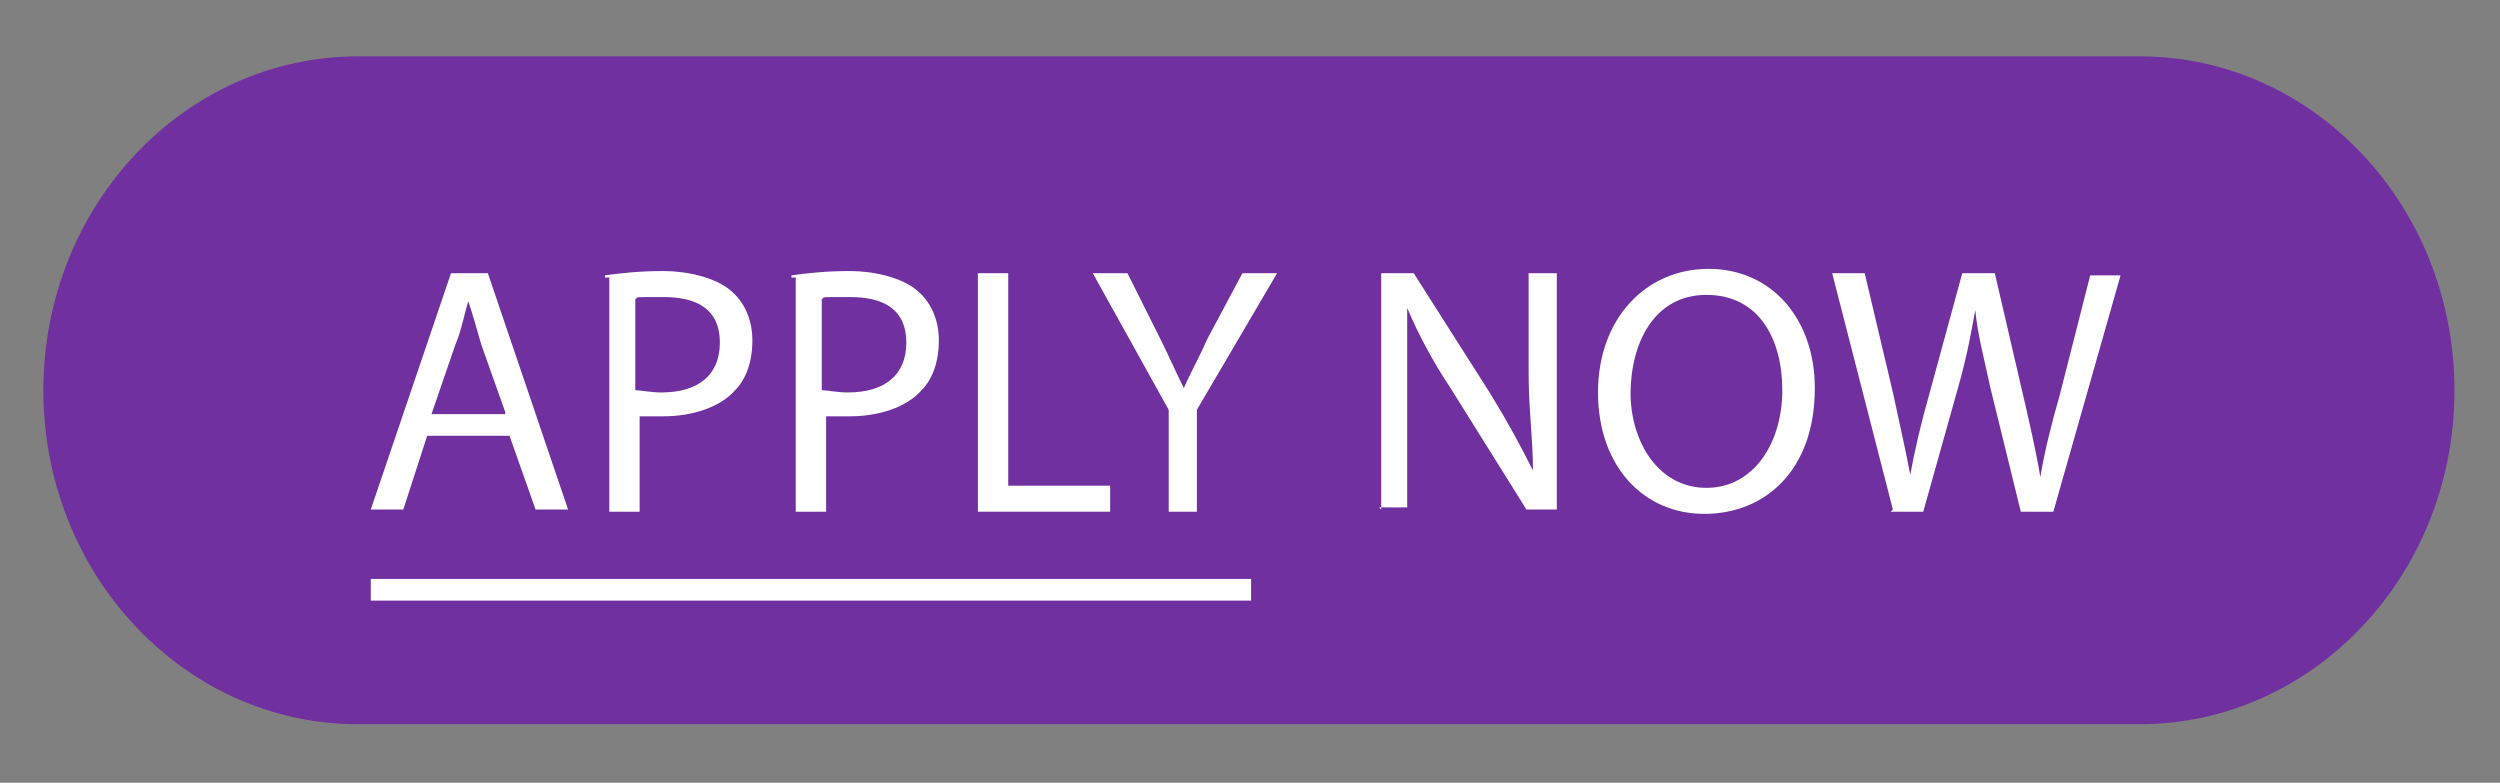
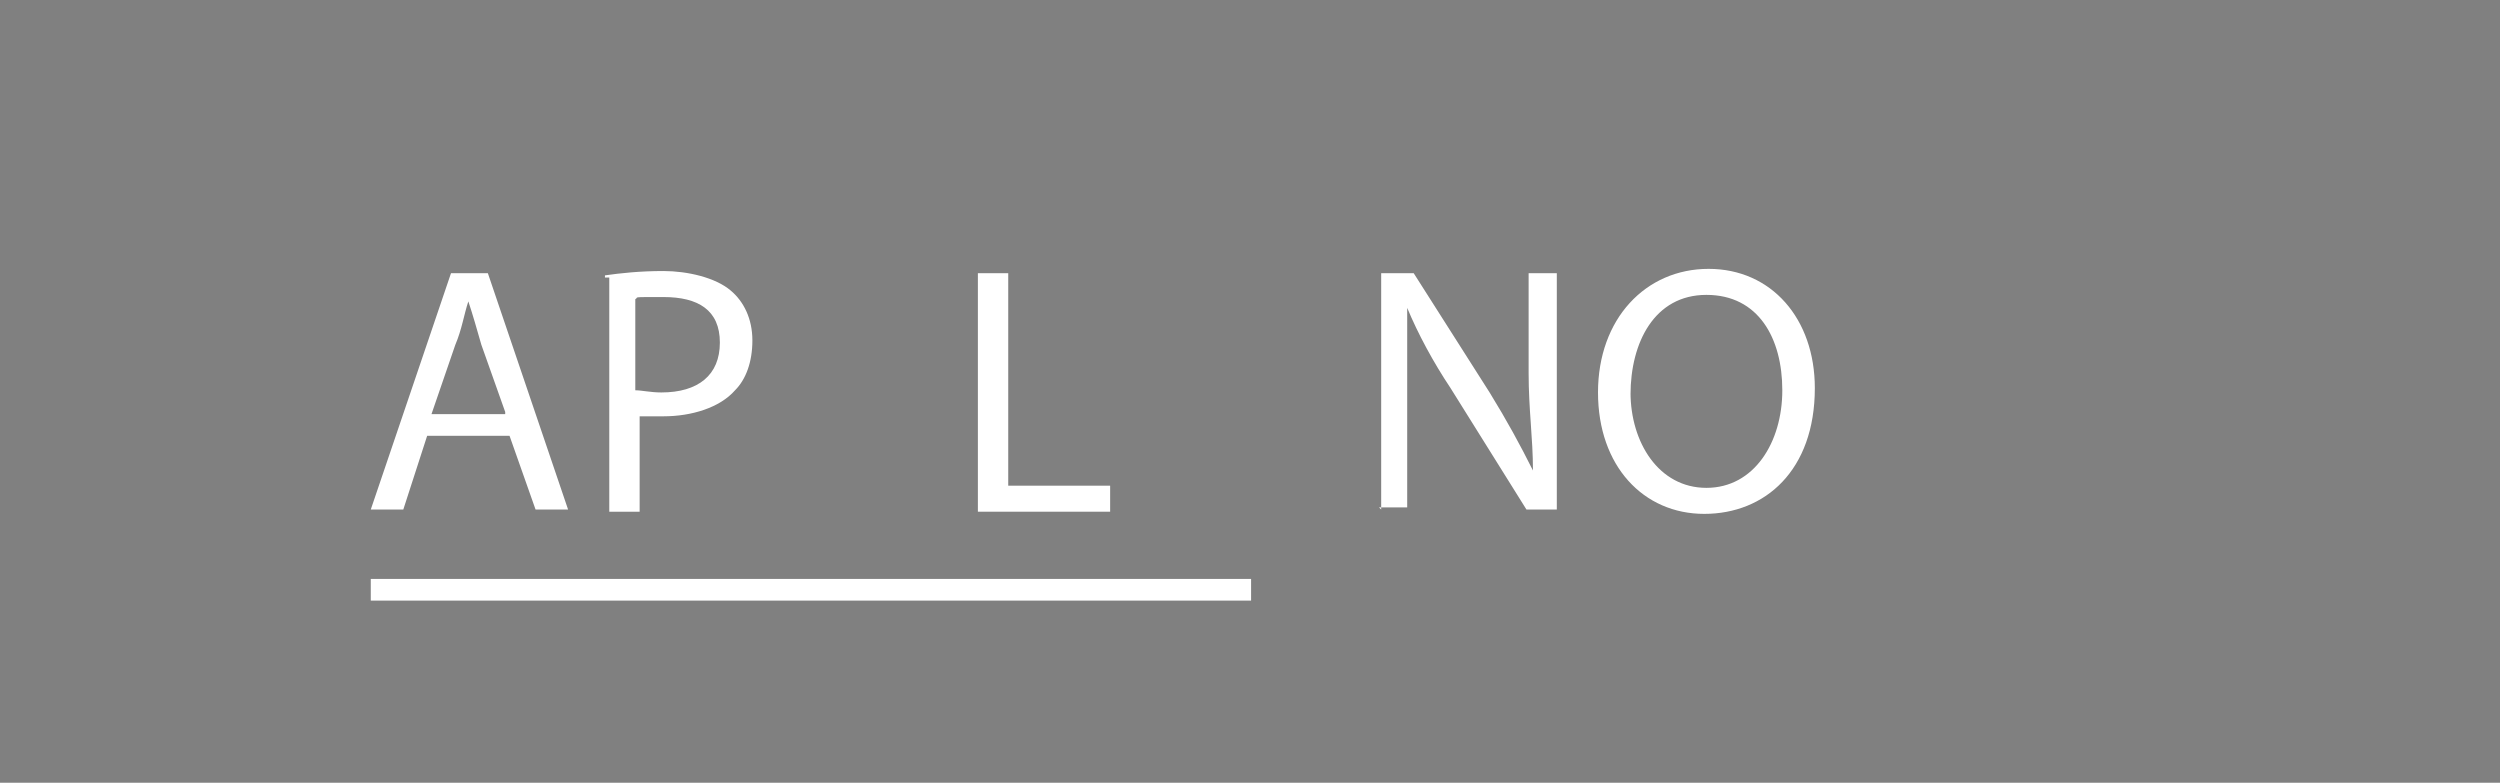
<svg xmlns="http://www.w3.org/2000/svg" id="Layer_1" version="1.1" viewBox="0 0 115.3 36.1">
  <rect x="0" y="0" width="115.3" height="36.1" fill="#808080" stroke="none" />
  <defs>
    <style>
      .st0 {
        fill: #7030a0;
      }

      .st1 {
        fill: #fff;
      }

      .st2 {
        fill: none;
        stroke: #fff;
        stroke-miterlimit: 10;
      }
    </style>
  </defs>
-   <path class="st0" d="M98.8,33.4H16.5c-8,0-14.5-6.9-14.5-15.4h0c0-8.5,6.5-15.4,14.5-15.4h82.2c8,0,14.5,6.9,14.5,15.4h0c0,8.6-6.6,15.4-14.5,15.4Z" />
  <g>
    <path class="st1" d="M19.7,20.1l-1.1,3.4h-1.5l3.7-10.9h1.7l3.7,10.9h-1.5l-1.2-3.4h-3.9,0ZM23.3,19l-1.1-3.1c-.2-.7-.4-1.4-.6-2h0c-.2.6-.3,1.3-.6,2l-1.1,3.2h3.4Z" />
    <path class="st1" d="M27.9,12.7c.7-.1,1.6-.2,2.7-.2s2.4.3,3.1.9c.6.5,1,1.3,1,2.3s-.3,1.8-.8,2.3c-.7.8-2,1.2-3.3,1.2s-.8,0-1.1,0v4.4h-1.4v-10.8h-.2ZM29.3,18c.3,0,.7.1,1.2.1,1.7,0,2.7-.8,2.7-2.3s-1-2.1-2.6-2.1-1.1,0-1.3.1v4.3h0Z" />
-     <path class="st1" d="M36.5,12.7c.7-.1,1.6-.2,2.7-.2s2.4.3,3.1.9c.6.5,1,1.3,1,2.3s-.3,1.8-.8,2.3c-.7.8-2,1.2-3.3,1.2s-.8,0-1.1,0v4.4h-1.4v-10.8h-.2ZM37.9,18c.3,0,.7.1,1.2.1,1.7,0,2.7-.8,2.7-2.3s-1-2.1-2.6-2.1-1.1,0-1.3.1v4.3h0Z" />
    <path class="st1" d="M45.1,12.6h1.4v9.8h4.7v1.2h-6.1v-10.9h0Z" />
-     <path class="st1" d="M53.9,23.5v-4.6l-3.5-6.3h1.6l1.5,3c.4.8.7,1.5,1.1,2.3h0c.3-.7.7-1.4,1.1-2.3l1.6-3h1.6l-3.7,6.3v4.7h-1.4.1Z" />
    <path class="st1" d="M63.7,23.5v-10.9h1.5l3.5,5.5c.8,1.3,1.4,2.4,2,3.6h0c0-1.5-.2-2.8-.2-4.5v-4.6h1.3v10.9h-1.4l-3.5-5.6c-.8-1.2-1.5-2.5-2-3.7h0c0,1.4,0,2.7,0,4.5v4.7h-1.3Z" />
    <path class="st1" d="M83.7,17.9c0,3.8-2.3,5.8-5.1,5.8s-4.9-2.2-4.9-5.6,2.2-5.7,5.1-5.7,4.9,2.3,4.9,5.5ZM75.2,18.1c0,2.3,1.3,4.4,3.5,4.4s3.5-2.1,3.5-4.5-1.1-4.4-3.5-4.4-3.5,2.2-3.5,4.6h0Z" />
-     <path class="st1" d="M87.3,23.5l-2.8-10.9h1.5l1.3,5.5c.3,1.4.6,2.7.8,3.8h0c.2-1.1.5-2.4.9-3.8l1.5-5.5h1.5l1.3,5.6c.3,1.3.6,2.6.8,3.8h0c.2-1.2.5-2.4.9-3.8l1.4-5.5h1.4l-3.1,10.9h-1.5l-1.4-5.7c-.3-1.4-.6-2.5-.7-3.6h0c-.2,1.1-.4,2.2-.8,3.6l-1.6,5.7h-1.5,0Z" />
  </g>
  <line class="st2" x1="17.1" y1="27.2" x2="57.7" y2="27.2" />
</svg>